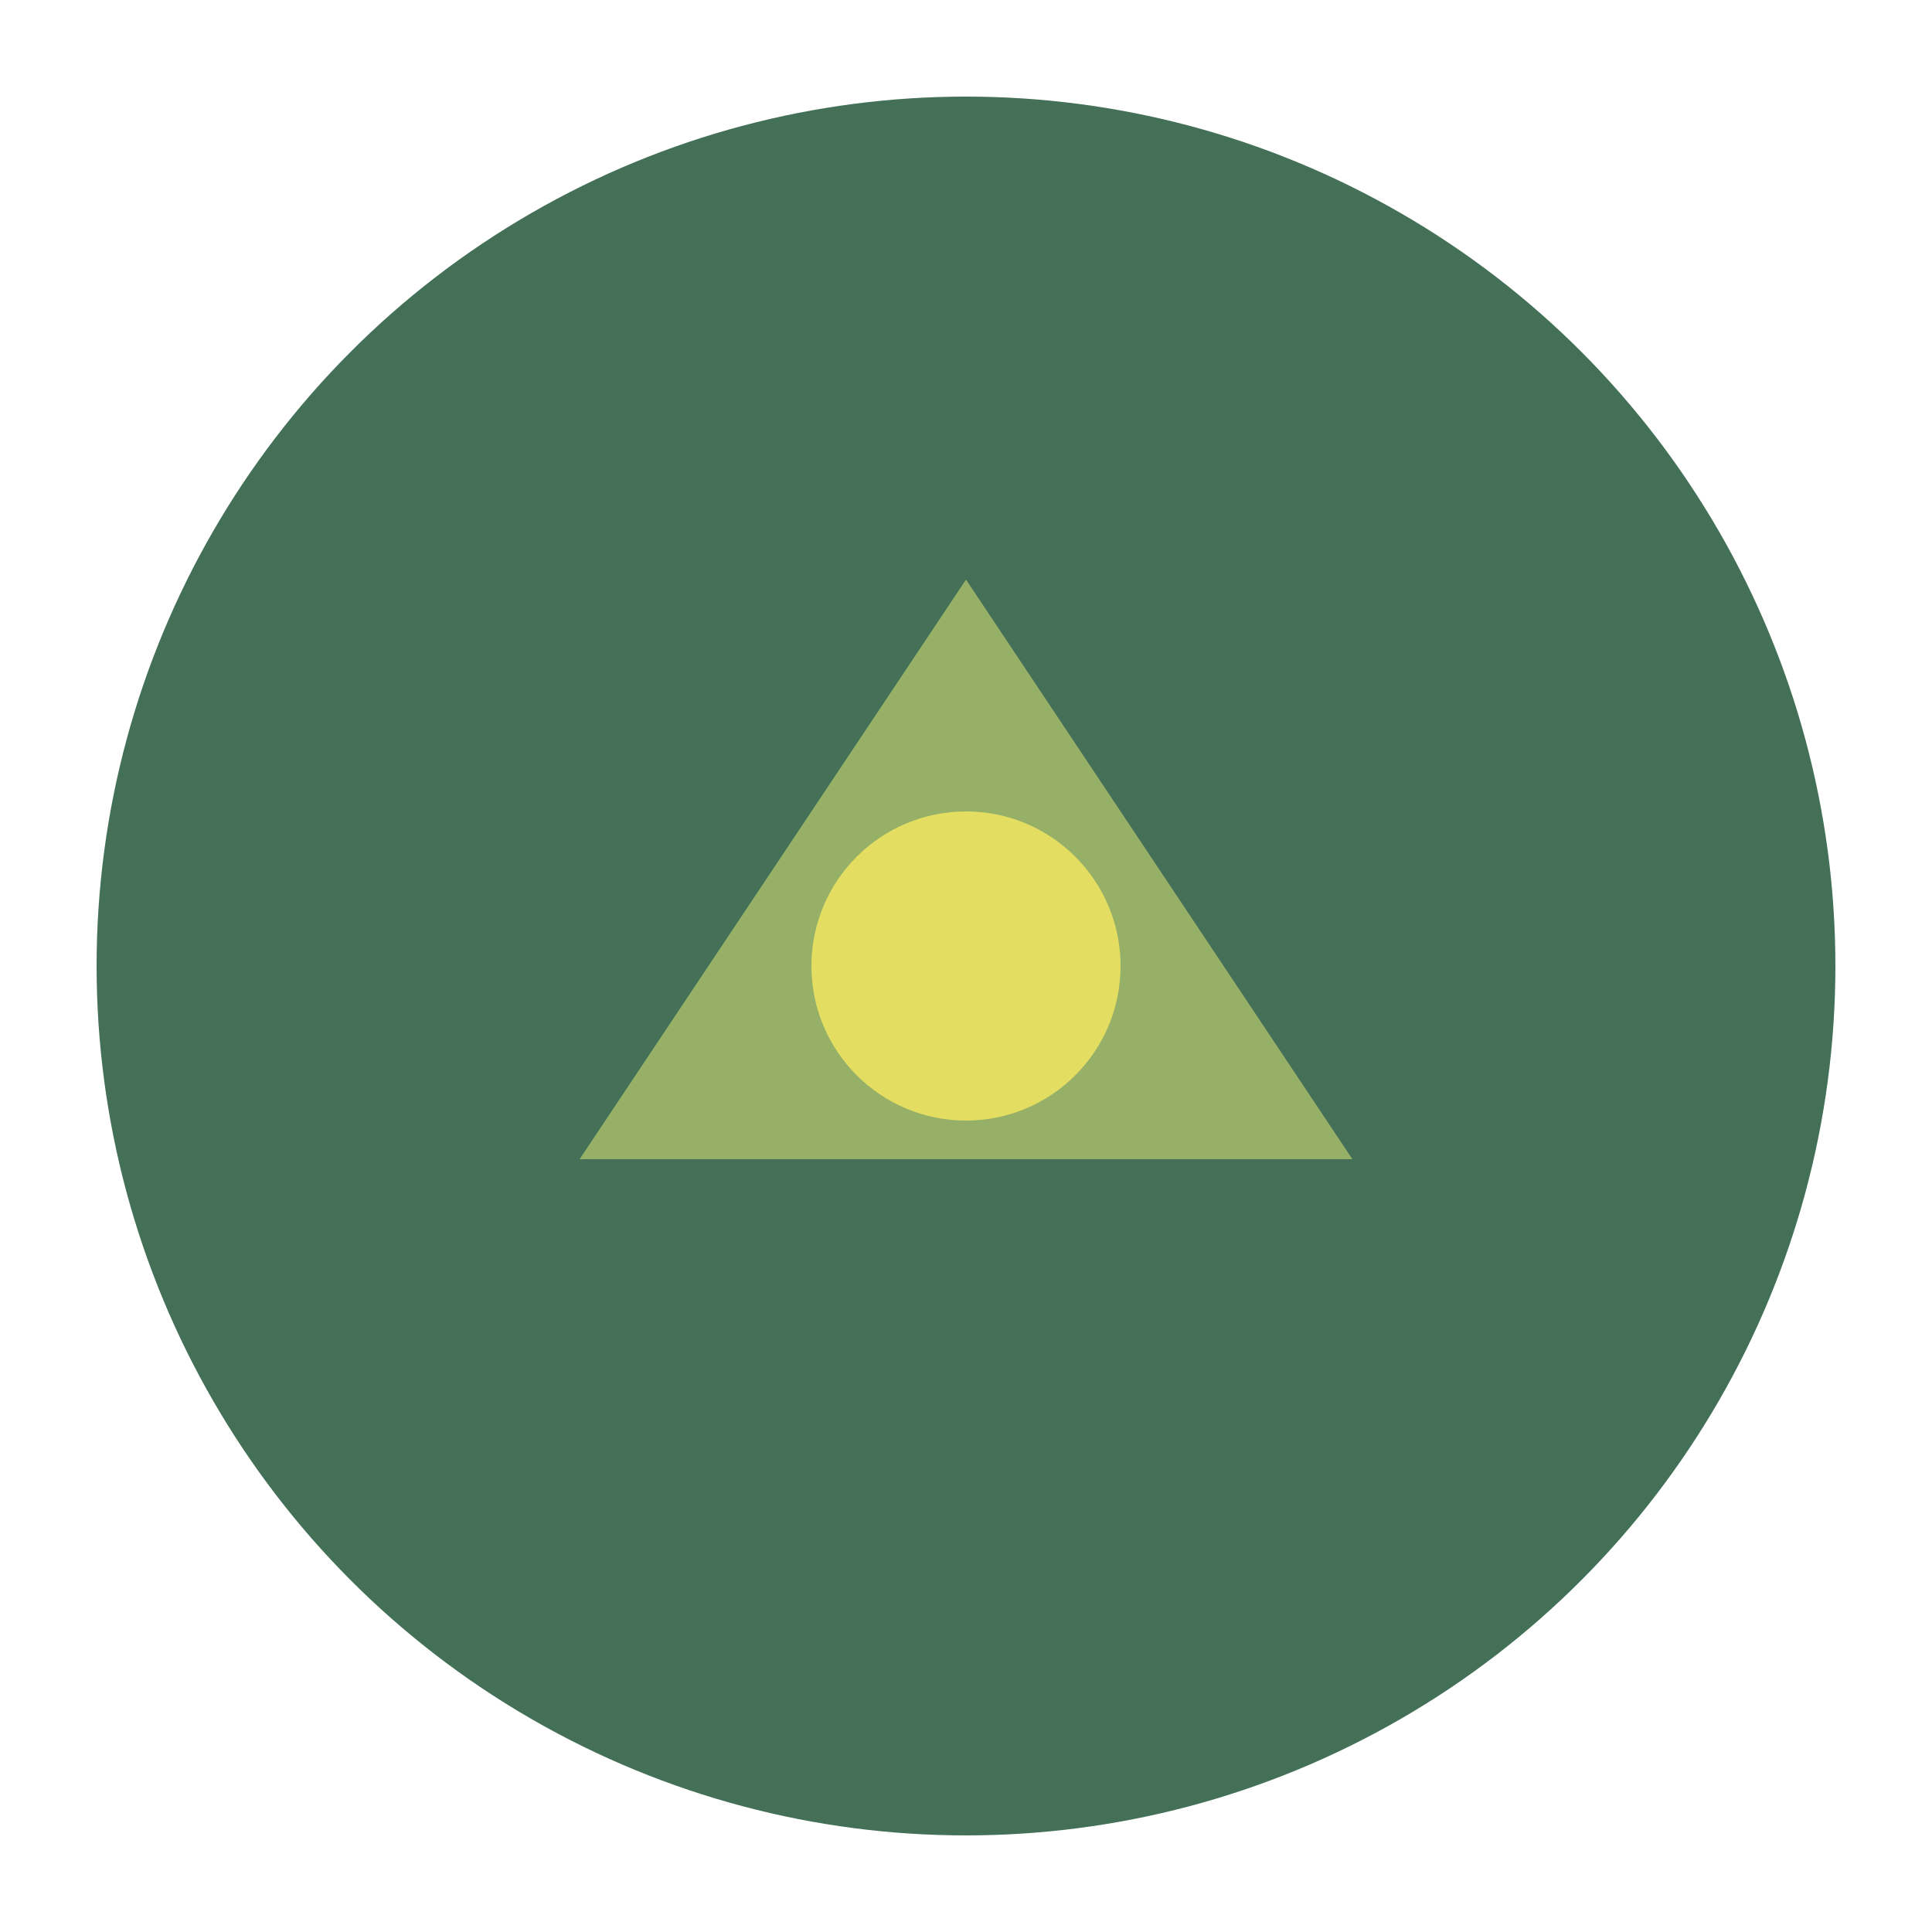
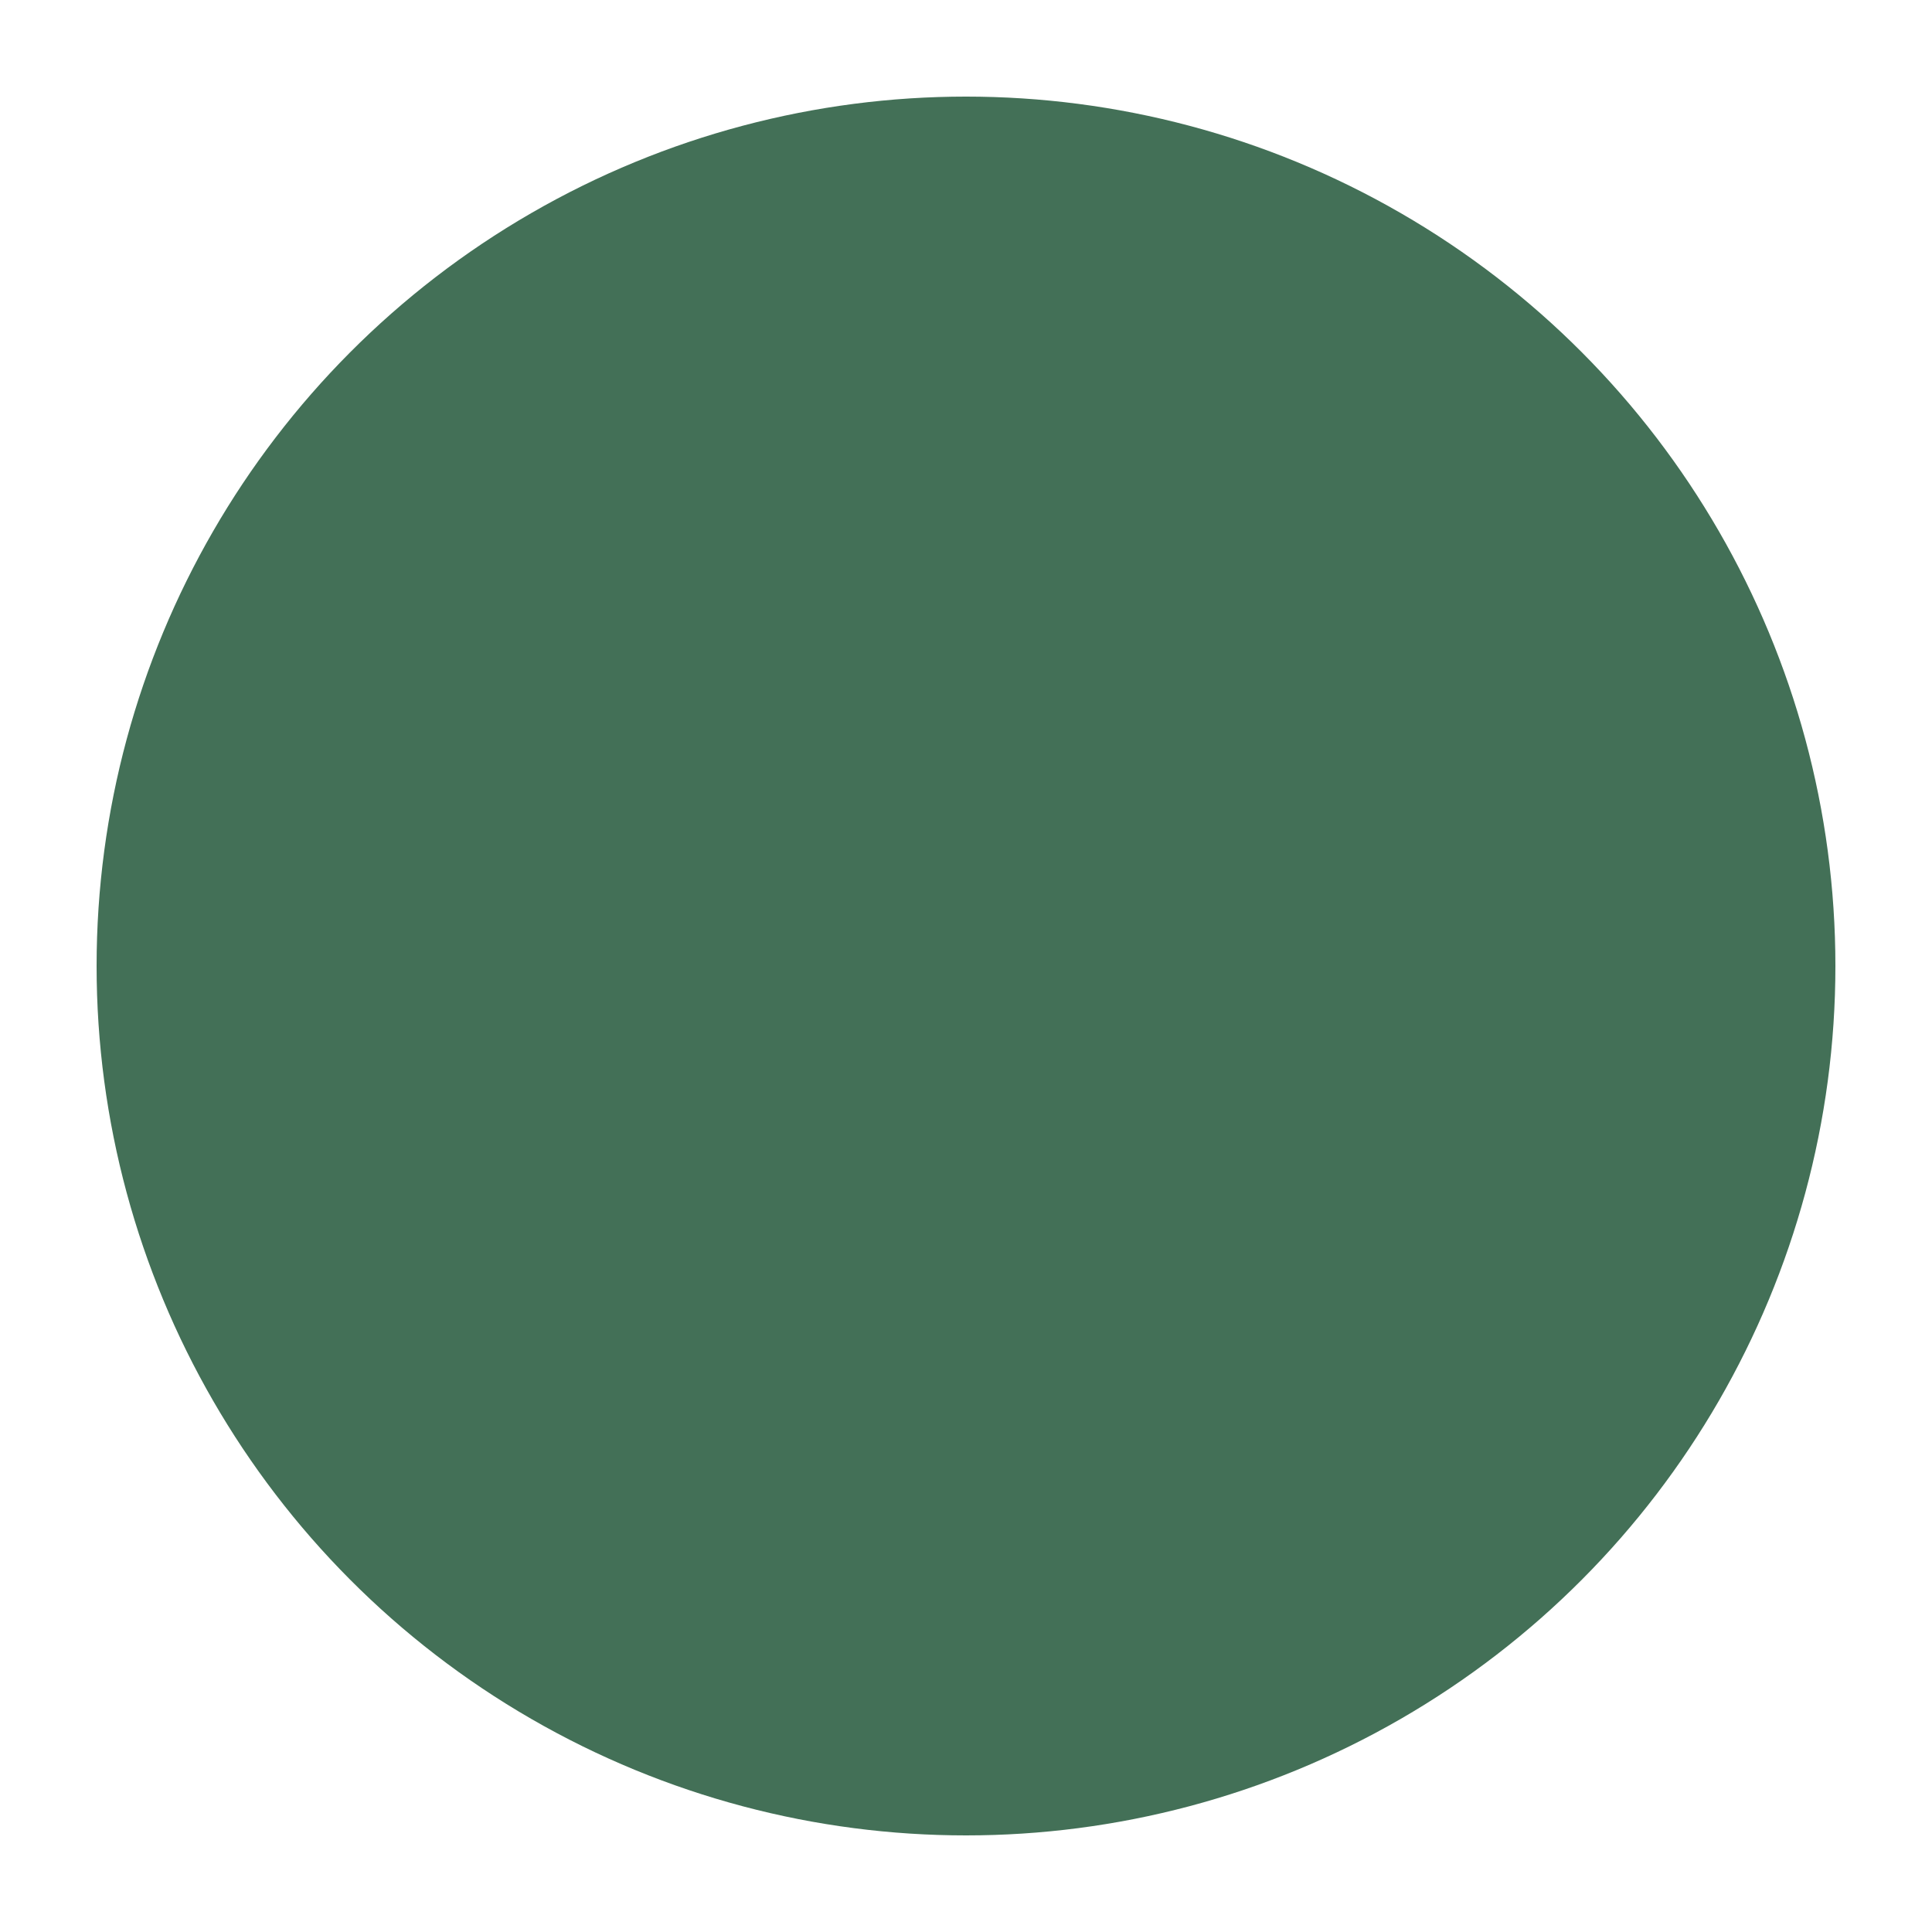
<svg xmlns="http://www.w3.org/2000/svg" viewBox="0 0 100 100">
  <circle cx="50" cy="50" r="45" fill="#437057" />
-   <path d="M30 60 L50 30 L70 60 Z" fill="#97B067" />
-   <circle cx="50" cy="50" r="8" fill="#E3DE61" />
</svg>